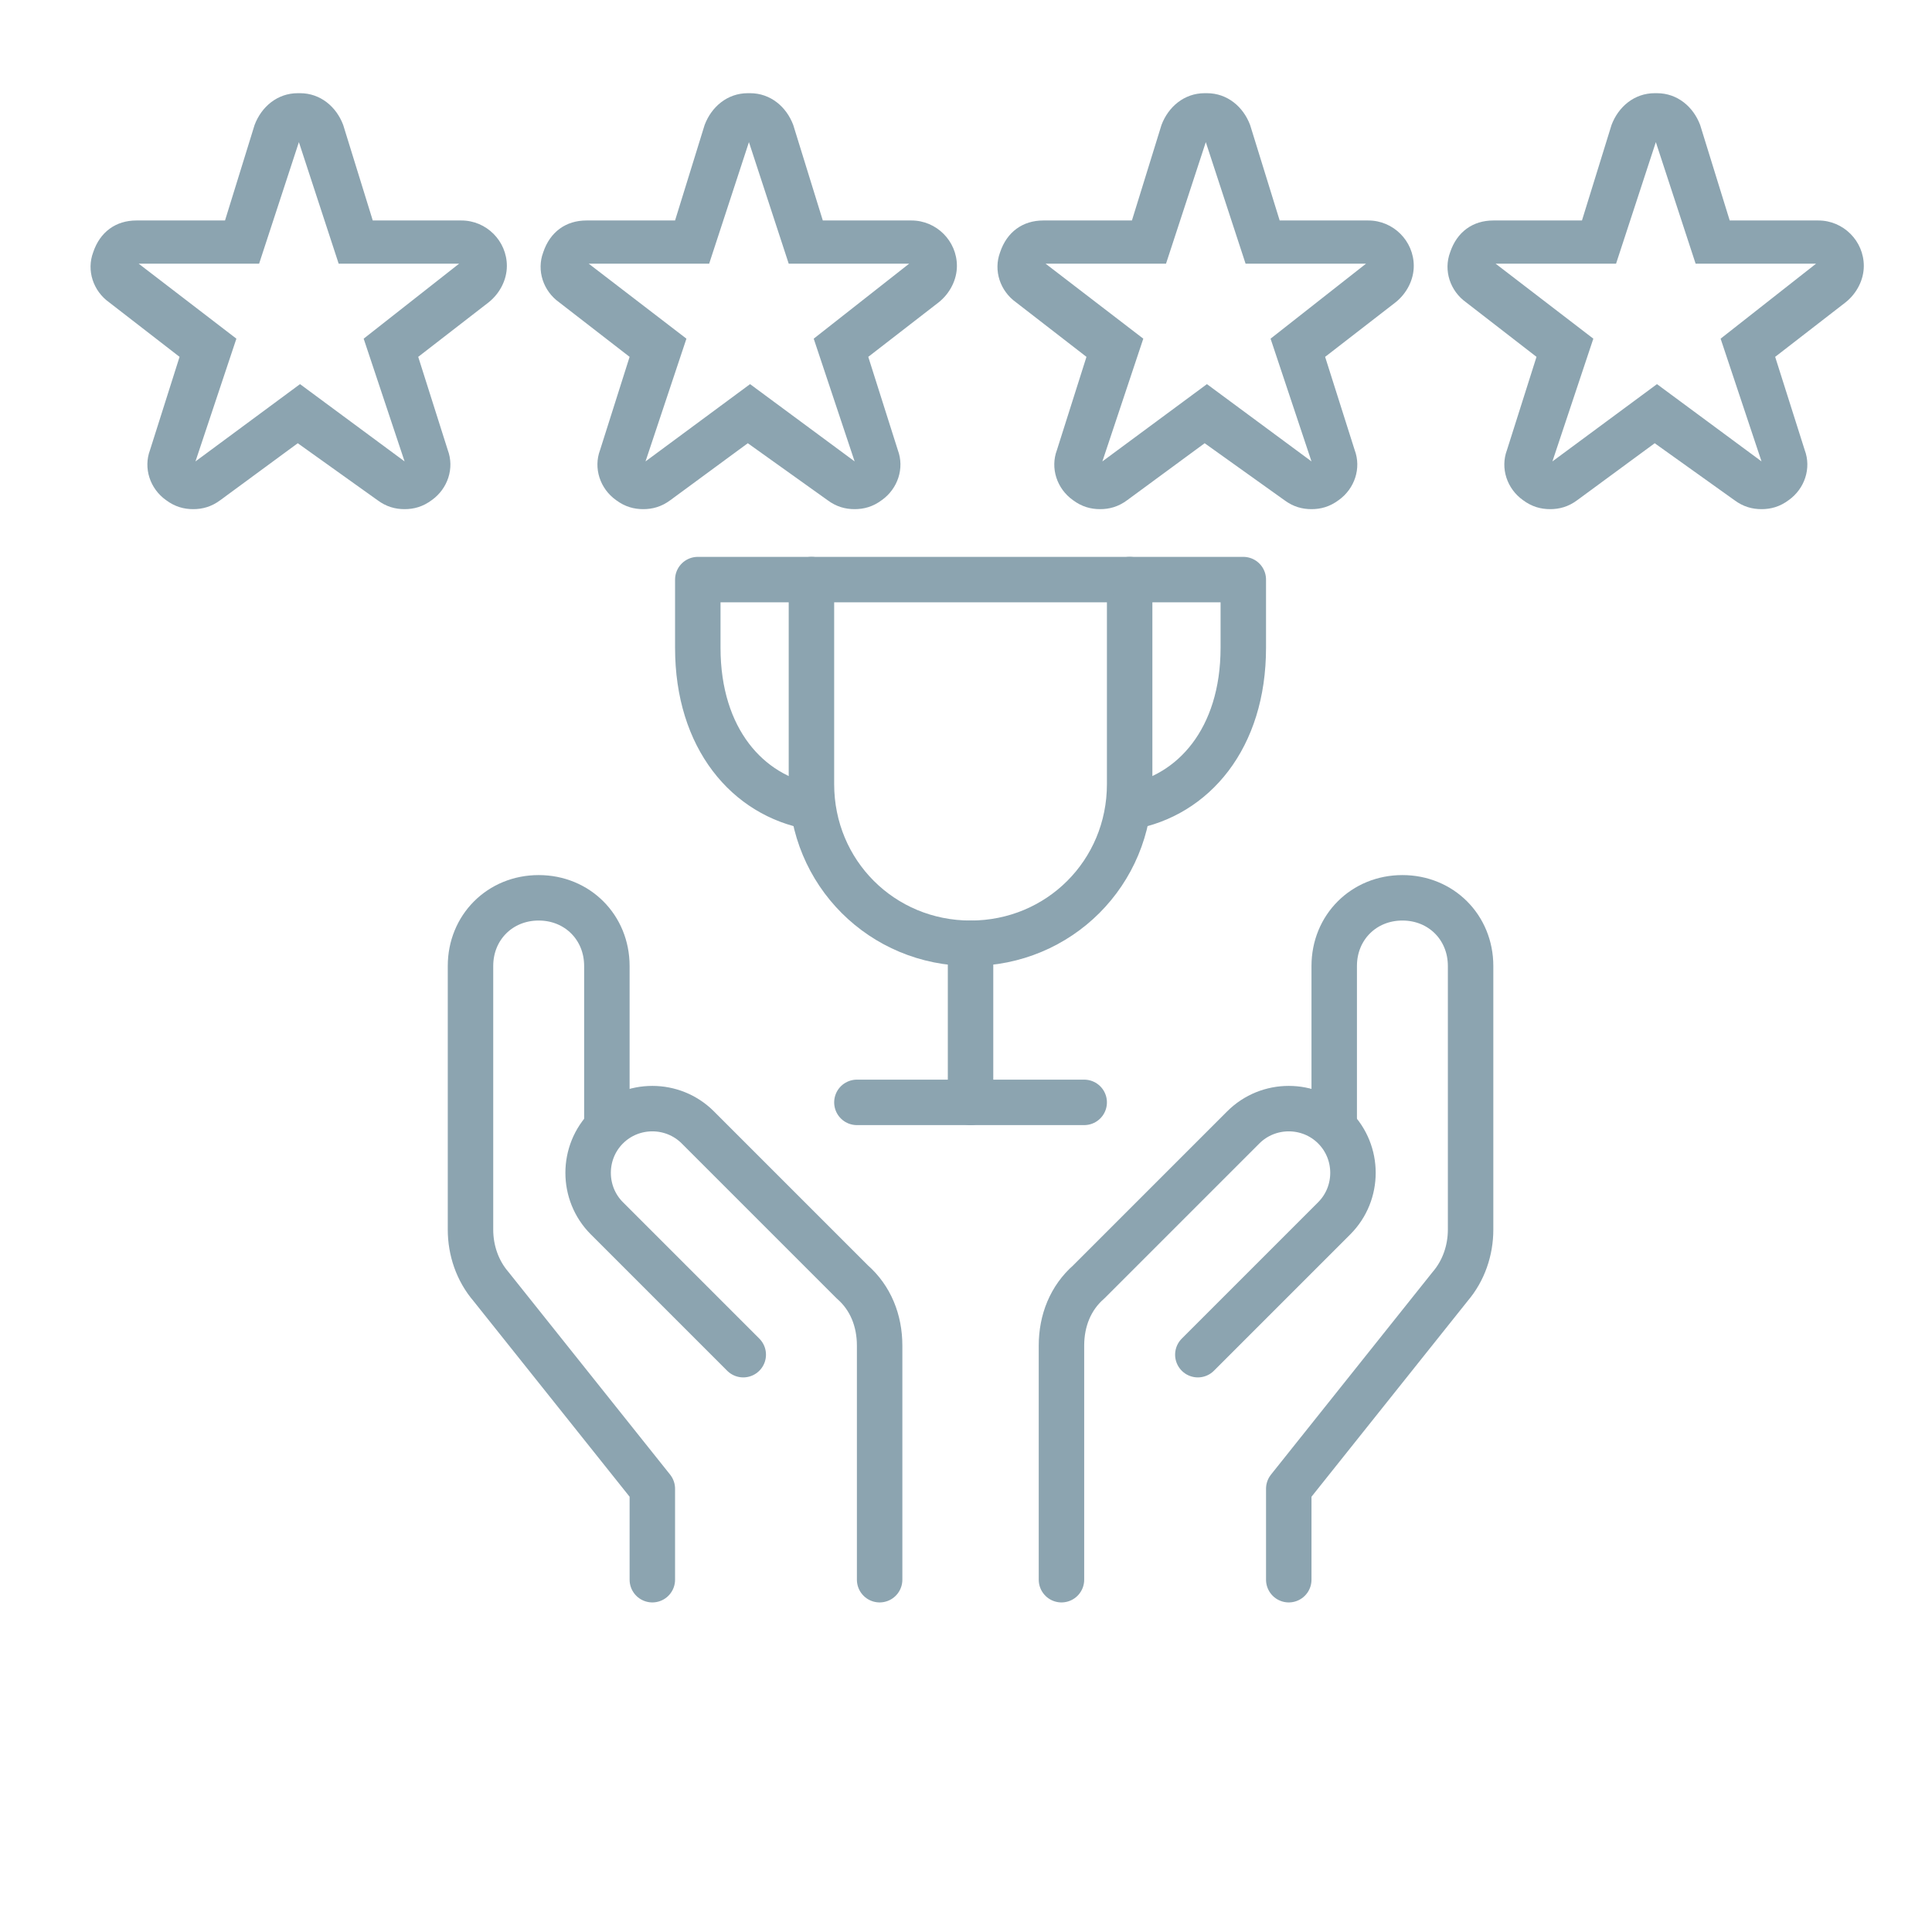
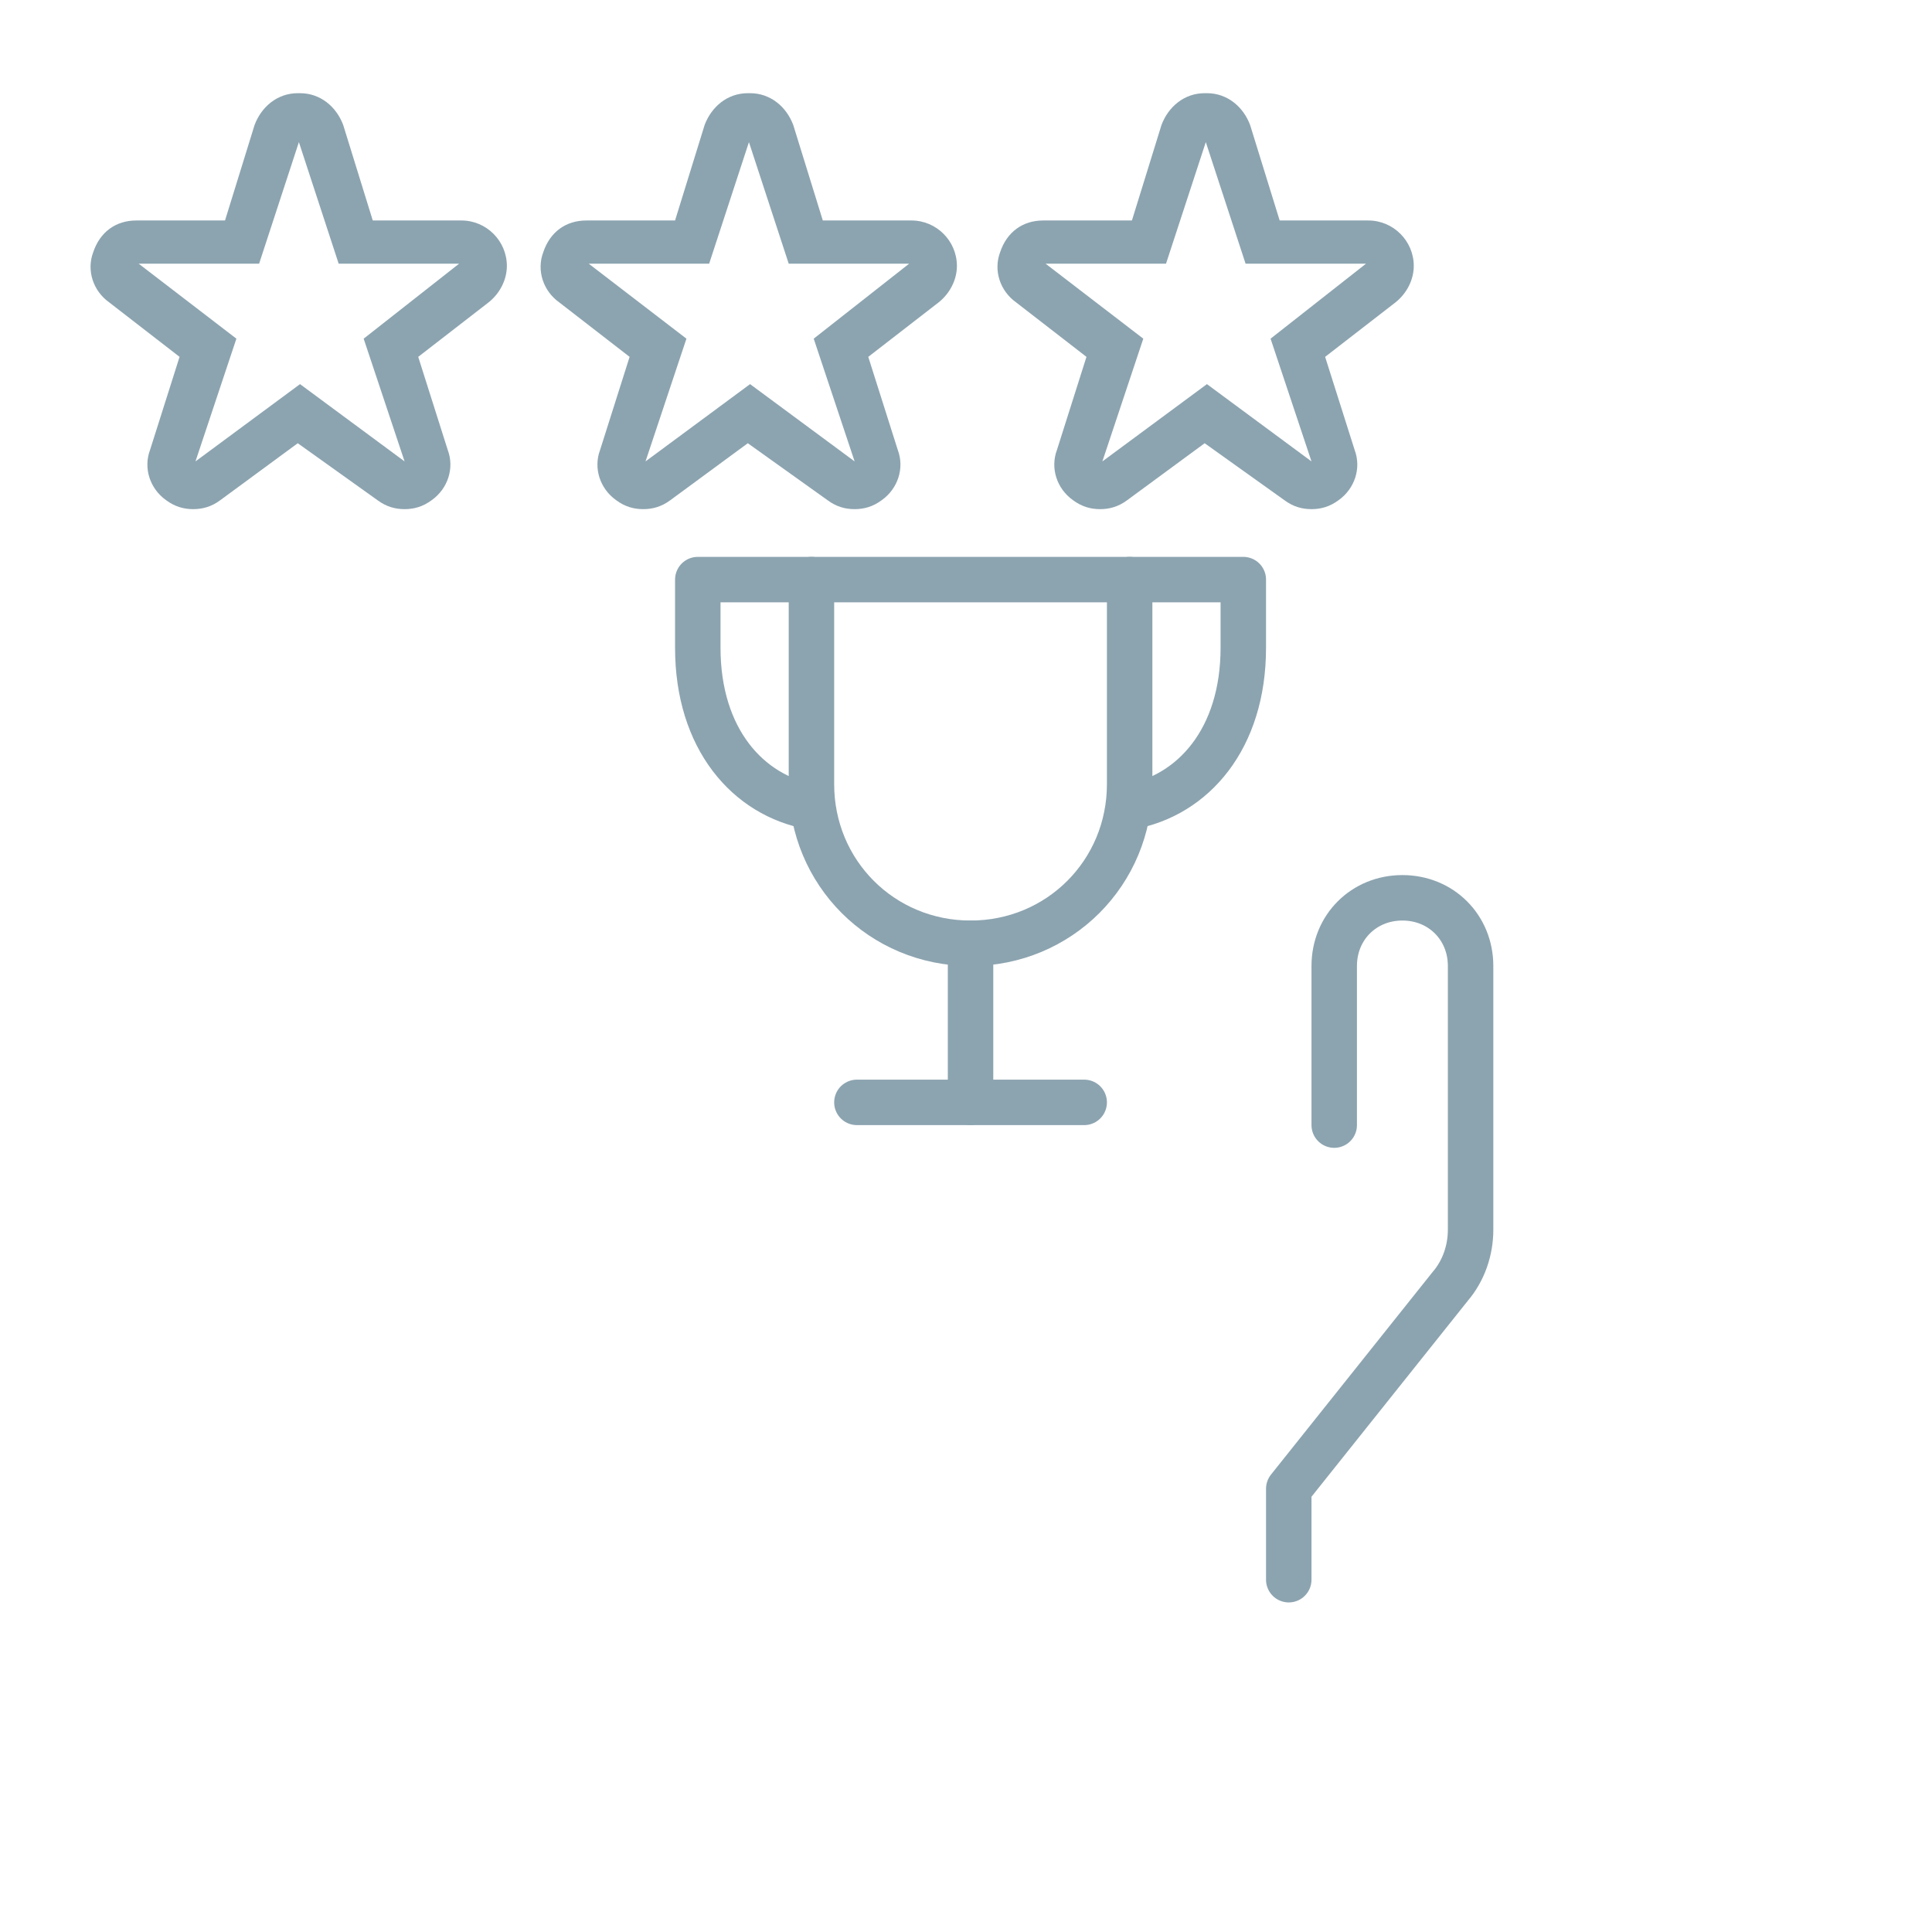
<svg xmlns="http://www.w3.org/2000/svg" id="Layer_1" data-name="Layer 1" version="1.1" viewBox="0 0 85 85">
  <defs>
    <style>
      .cls-1 {
        fill: #8ca4b0;
        stroke-width: 0px;
      }

      .cls-2 {
        fill: none;
        stroke: #8ca4b0;
        stroke-linecap: round;
        stroke-linejoin: round;
        stroke-width: 2px;
      }
    </style>
  </defs>
  <path class="cls-1" d="M13.1,6.1l1.8,5.5h5.3l-4.2,3.3,1.8,5.4-4.6-3.4-4.6,3.4,1.8-5.4-4.3-3.3h5.3l1.8-5.5M20.2,11.7h0M13.1,4.1c-.9,0-1.6.6-1.9,1.4l-1.3,4.2h-3.9c-.9,0-1.6.5-1.9,1.4-.3.8,0,1.7.7,2.2l3.1,2.4-1.3,4.1c-.3.8,0,1.7.7,2.2.4.3.8.4,1.2.4s.8-.1,1.2-.4l3.4-2.5,3.5,2.5c.4.3.8.4,1.2.4s.8-.1,1.2-.4c.7-.5,1-1.4.7-2.2l-1.3-4.1,3.1-2.4c.5-.4.8-1,.8-1.6,0-1.1-.9-2-2-2h-3.9l-1.3-4.2c-.3-.8-1-1.4-1.9-1.4h-.1Z" />
  <path class="cls-1" d="M32.9,6.1l1.8,5.5h5.3l-4.2,3.3,1.8,5.4-4.6-3.4-4.6,3.4,1.8-5.4-4.3-3.3h5.3l1.8-5.5M40,11.7h0M32.9,4.1c-.9,0-1.6.6-1.9,1.4l-1.3,4.2h-3.9c-.9,0-1.6.5-1.9,1.4-.3.8,0,1.7.7,2.2l3.1,2.4-1.3,4.1c-.3.8,0,1.7.7,2.2.4.3.8.4,1.2.4s.8-.1,1.2-.4l3.4-2.5,3.5,2.5c.4.3.8.4,1.2.4s.8-.1,1.2-.4c.7-.5,1-1.4.7-2.2l-1.3-4.1,3.1-2.4c.5-.4.8-1,.8-1.6,0-1.1-.9-2-2-2h-3.9l-1.3-4.2c-.3-.8-1-1.4-1.9-1.4h-.1Z" />
  <path class="cls-1" d="M53,6.1l1.8,5.5h5.3l-4.2,3.3,1.8,5.4-4.6-3.4-4.6,3.4,1.8-5.4-4.3-3.3h5.3l1.8-5.5M60.1,11.7h0M53,4.1c-.9,0-1.6.6-1.9,1.4l-1.3,4.2h-3.9c-.9,0-1.6.5-1.9,1.4-.3.8,0,1.7.7,2.2l3.1,2.4-1.3,4.1c-.3.8,0,1.7.7,2.2.4.3.8.4,1.2.4s.8-.1,1.2-.4l3.4-2.5,3.5,2.5c.4.3.8.4,1.2.4s.8-.1,1.2-.4c.7-.5,1-1.4.7-2.2l-1.3-4.1,3.1-2.4c.5-.4.8-1,.8-1.6,0-1.1-.9-2-2-2h-3.9l-1.3-4.2c-.3-.8-1-1.4-1.9-1.4h0Z" />
-   <path class="cls-1" d="M72.8,6.1l1.8,5.5h5.3l-4.2,3.3,1.8,5.4-4.6-3.4-4.6,3.4,1.8-5.4-4.3-3.3h5.3l1.8-5.5M79.9,11.7h0M72.8,4.1c-.9,0-1.6.6-1.9,1.4l-1.3,4.2h-3.9c-.9,0-1.6.5-1.9,1.4-.3.8,0,1.7.7,2.2l3.1,2.4-1.3,4.1c-.3.8,0,1.7.7,2.2.4.3.8.4,1.2.4s.8-.1,1.2-.4l3.4-2.5,3.5,2.5c.4.3.8.4,1.2.4s.8-.1,1.2-.4c.7-.5,1-1.4.7-2.2l-1.3-4.1,3.1-2.4c.5-.4.8-1,.8-1.6,0-1.1-.9-2-2-2h-3.9l-1.3-4.2c-.3-.8-1-1.4-1.9-1.4h0Z" />
  <g>
    <path class="cls-2" d="M35.7,25.5v9c0,3.9,3.1,7,7,7h0c3.9,0,7-3.1,7-7v-9h-14Z" />
    <line class="cls-2" x1="42.7" y1="48.5" x2="42.7" y2="41.5" />
    <line class="cls-2" x1="37.7" y1="48.5" x2="47.7" y2="48.5" />
    <path class="cls-2" d="M56.7,69.5v-4l7.1-8.9c.6-.7.9-1.6.9-2.5v-11.6c0-1.7-1.3-3-3-3h0c-1.7,0-3,1.3-3,3v7" />
-     <path class="cls-2" d="M46.7,69.5v-10.3c0-1.1.4-2.1,1.2-2.8l6.8-6.8c1.1-1.1,2.9-1.1,4,0h0c1.1,1.1,1.1,2.9,0,4h0l-6,6" />
-     <path class="cls-2" d="M28.7,69.5v-4l-7.1-8.9c-.6-.7-.9-1.6-.9-2.5v-11.6c0-1.7,1.3-3,3-3h0c1.7,0,3,1.3,3,3v7" />
-     <path class="cls-2" d="M38.7,69.5v-10.3c0-1.1-.4-2.1-1.2-2.8l-6.8-6.8c-1.1-1.1-2.9-1.1-4,0h0c-1.1,1.1-1.1,2.9,0,4h0l6,6" />
    <path class="cls-2" d="M35.7,25.5h-5v3c0,4,2.2,6.5,5,7" />
    <path class="cls-2" d="M49.7,25.5h5v3c0,4-2.2,6.5-5,7" />
  </g>
</svg>